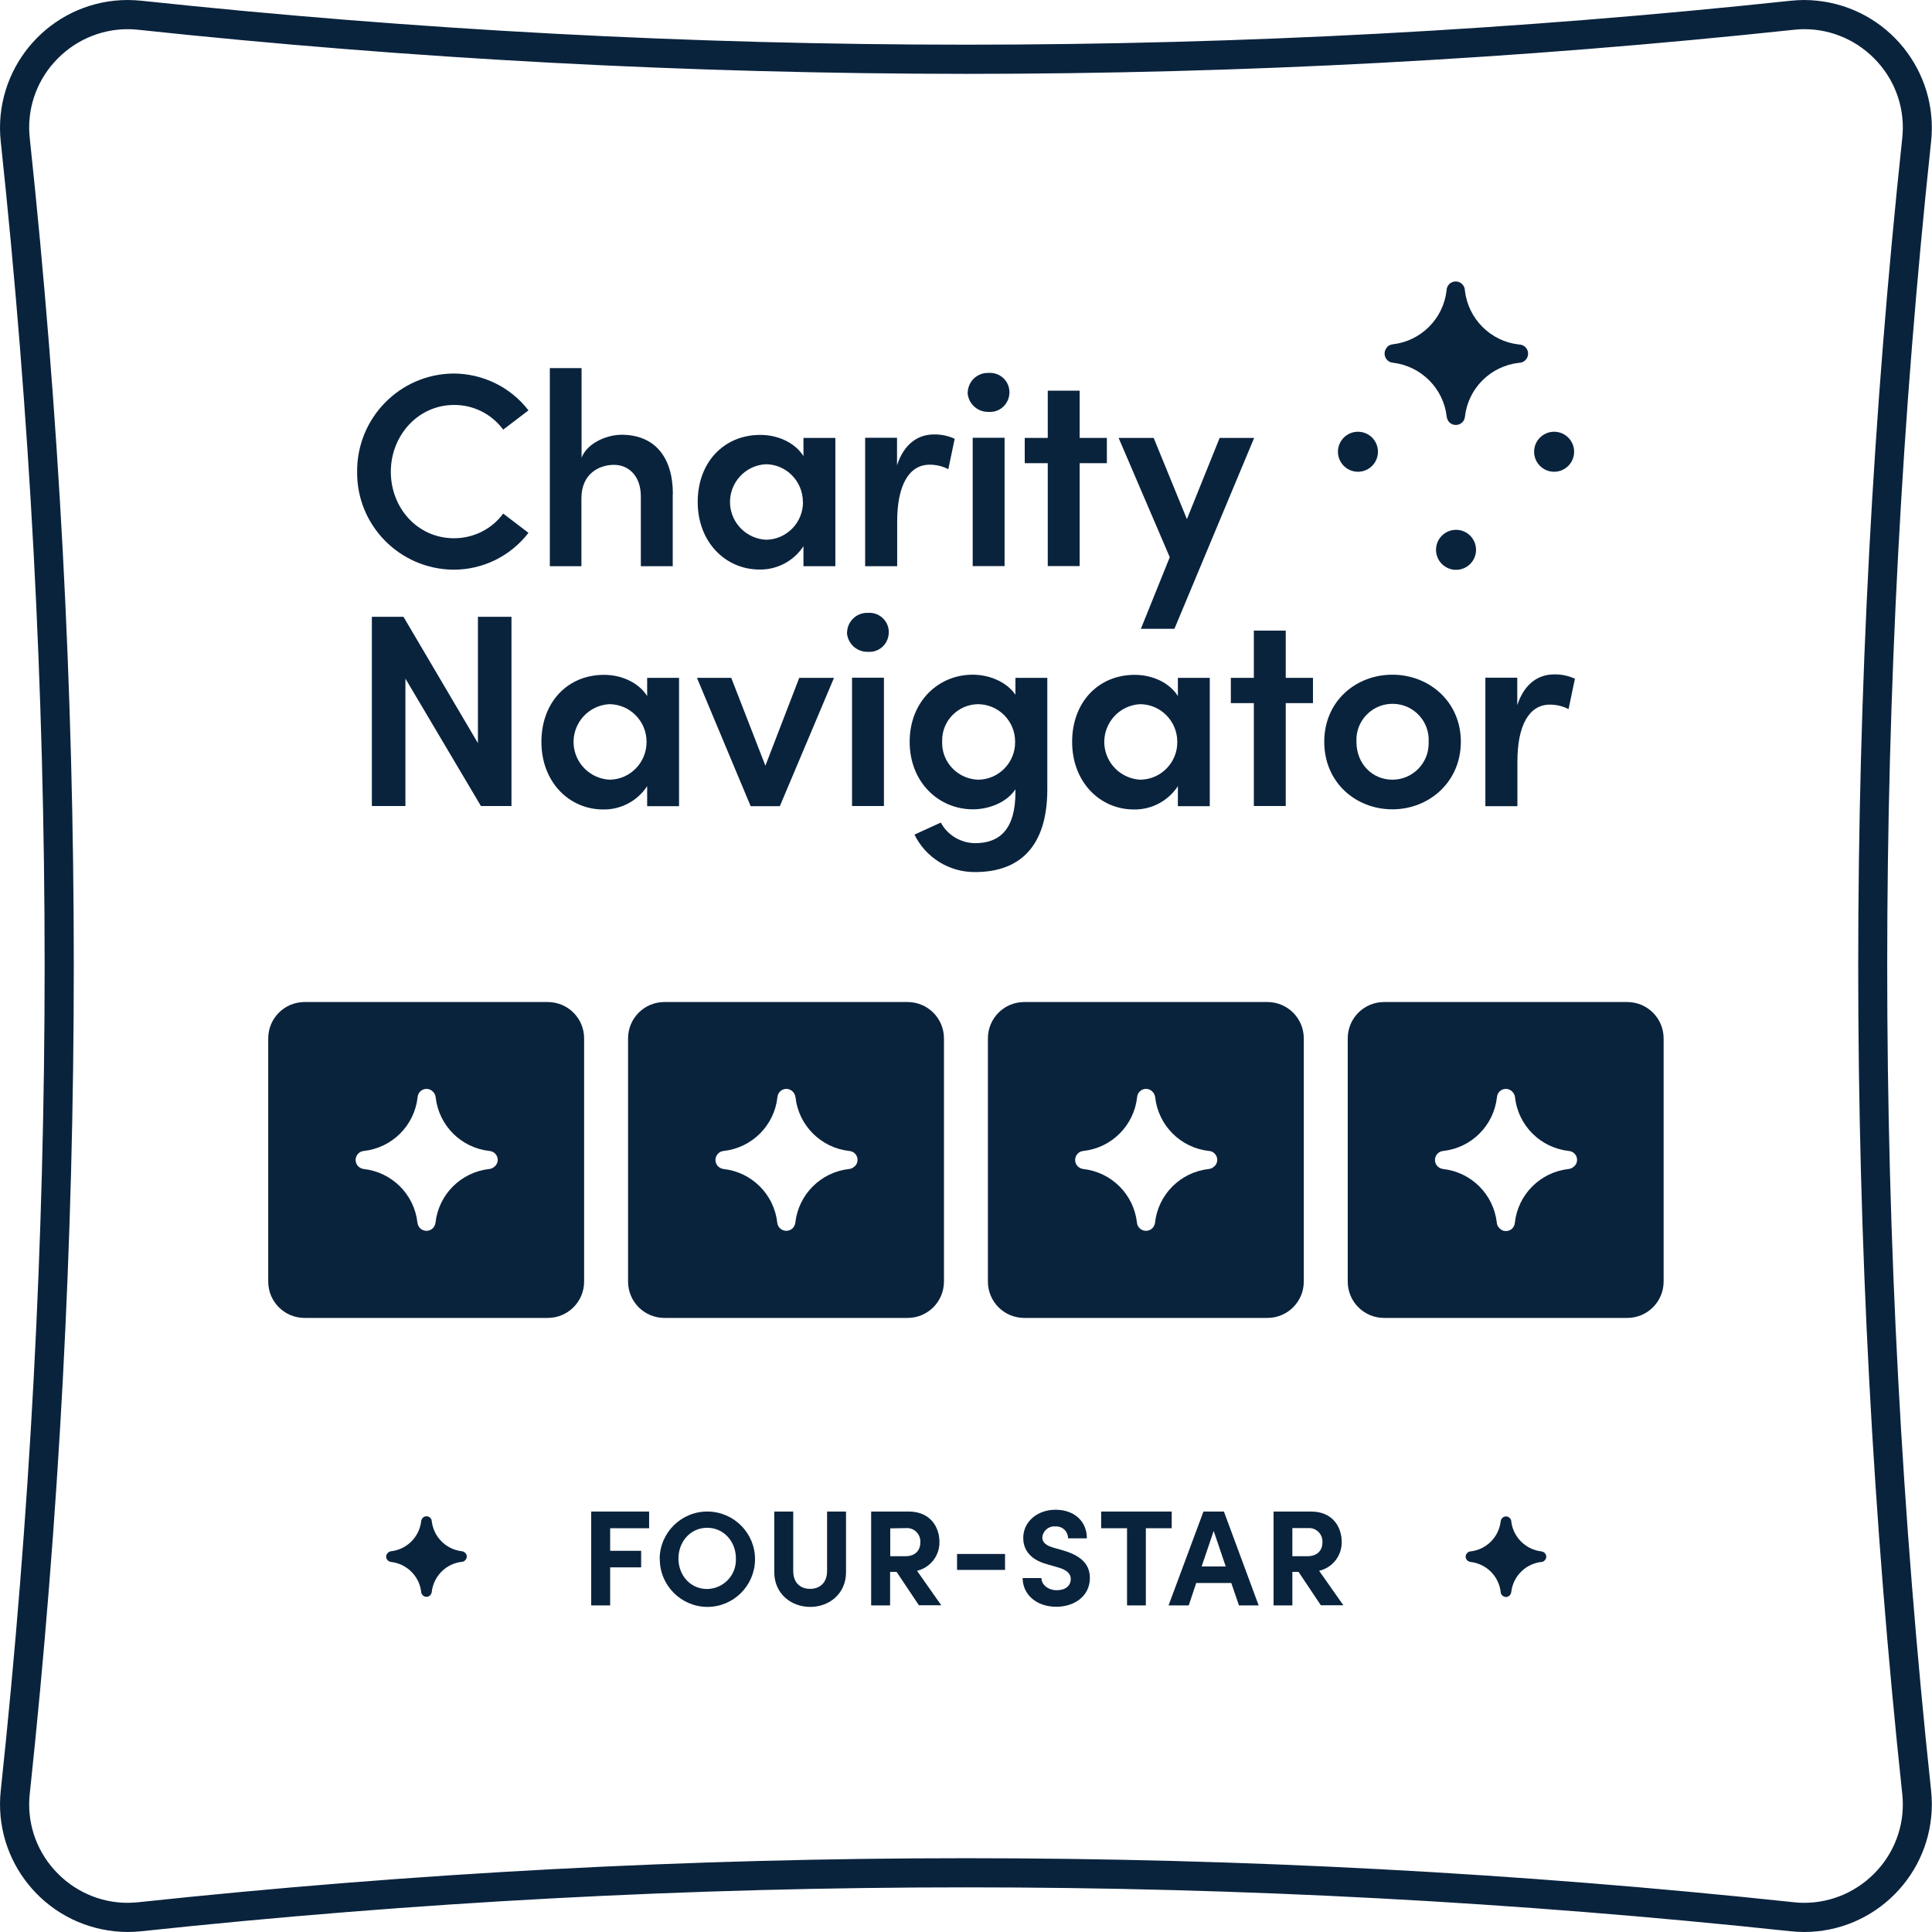
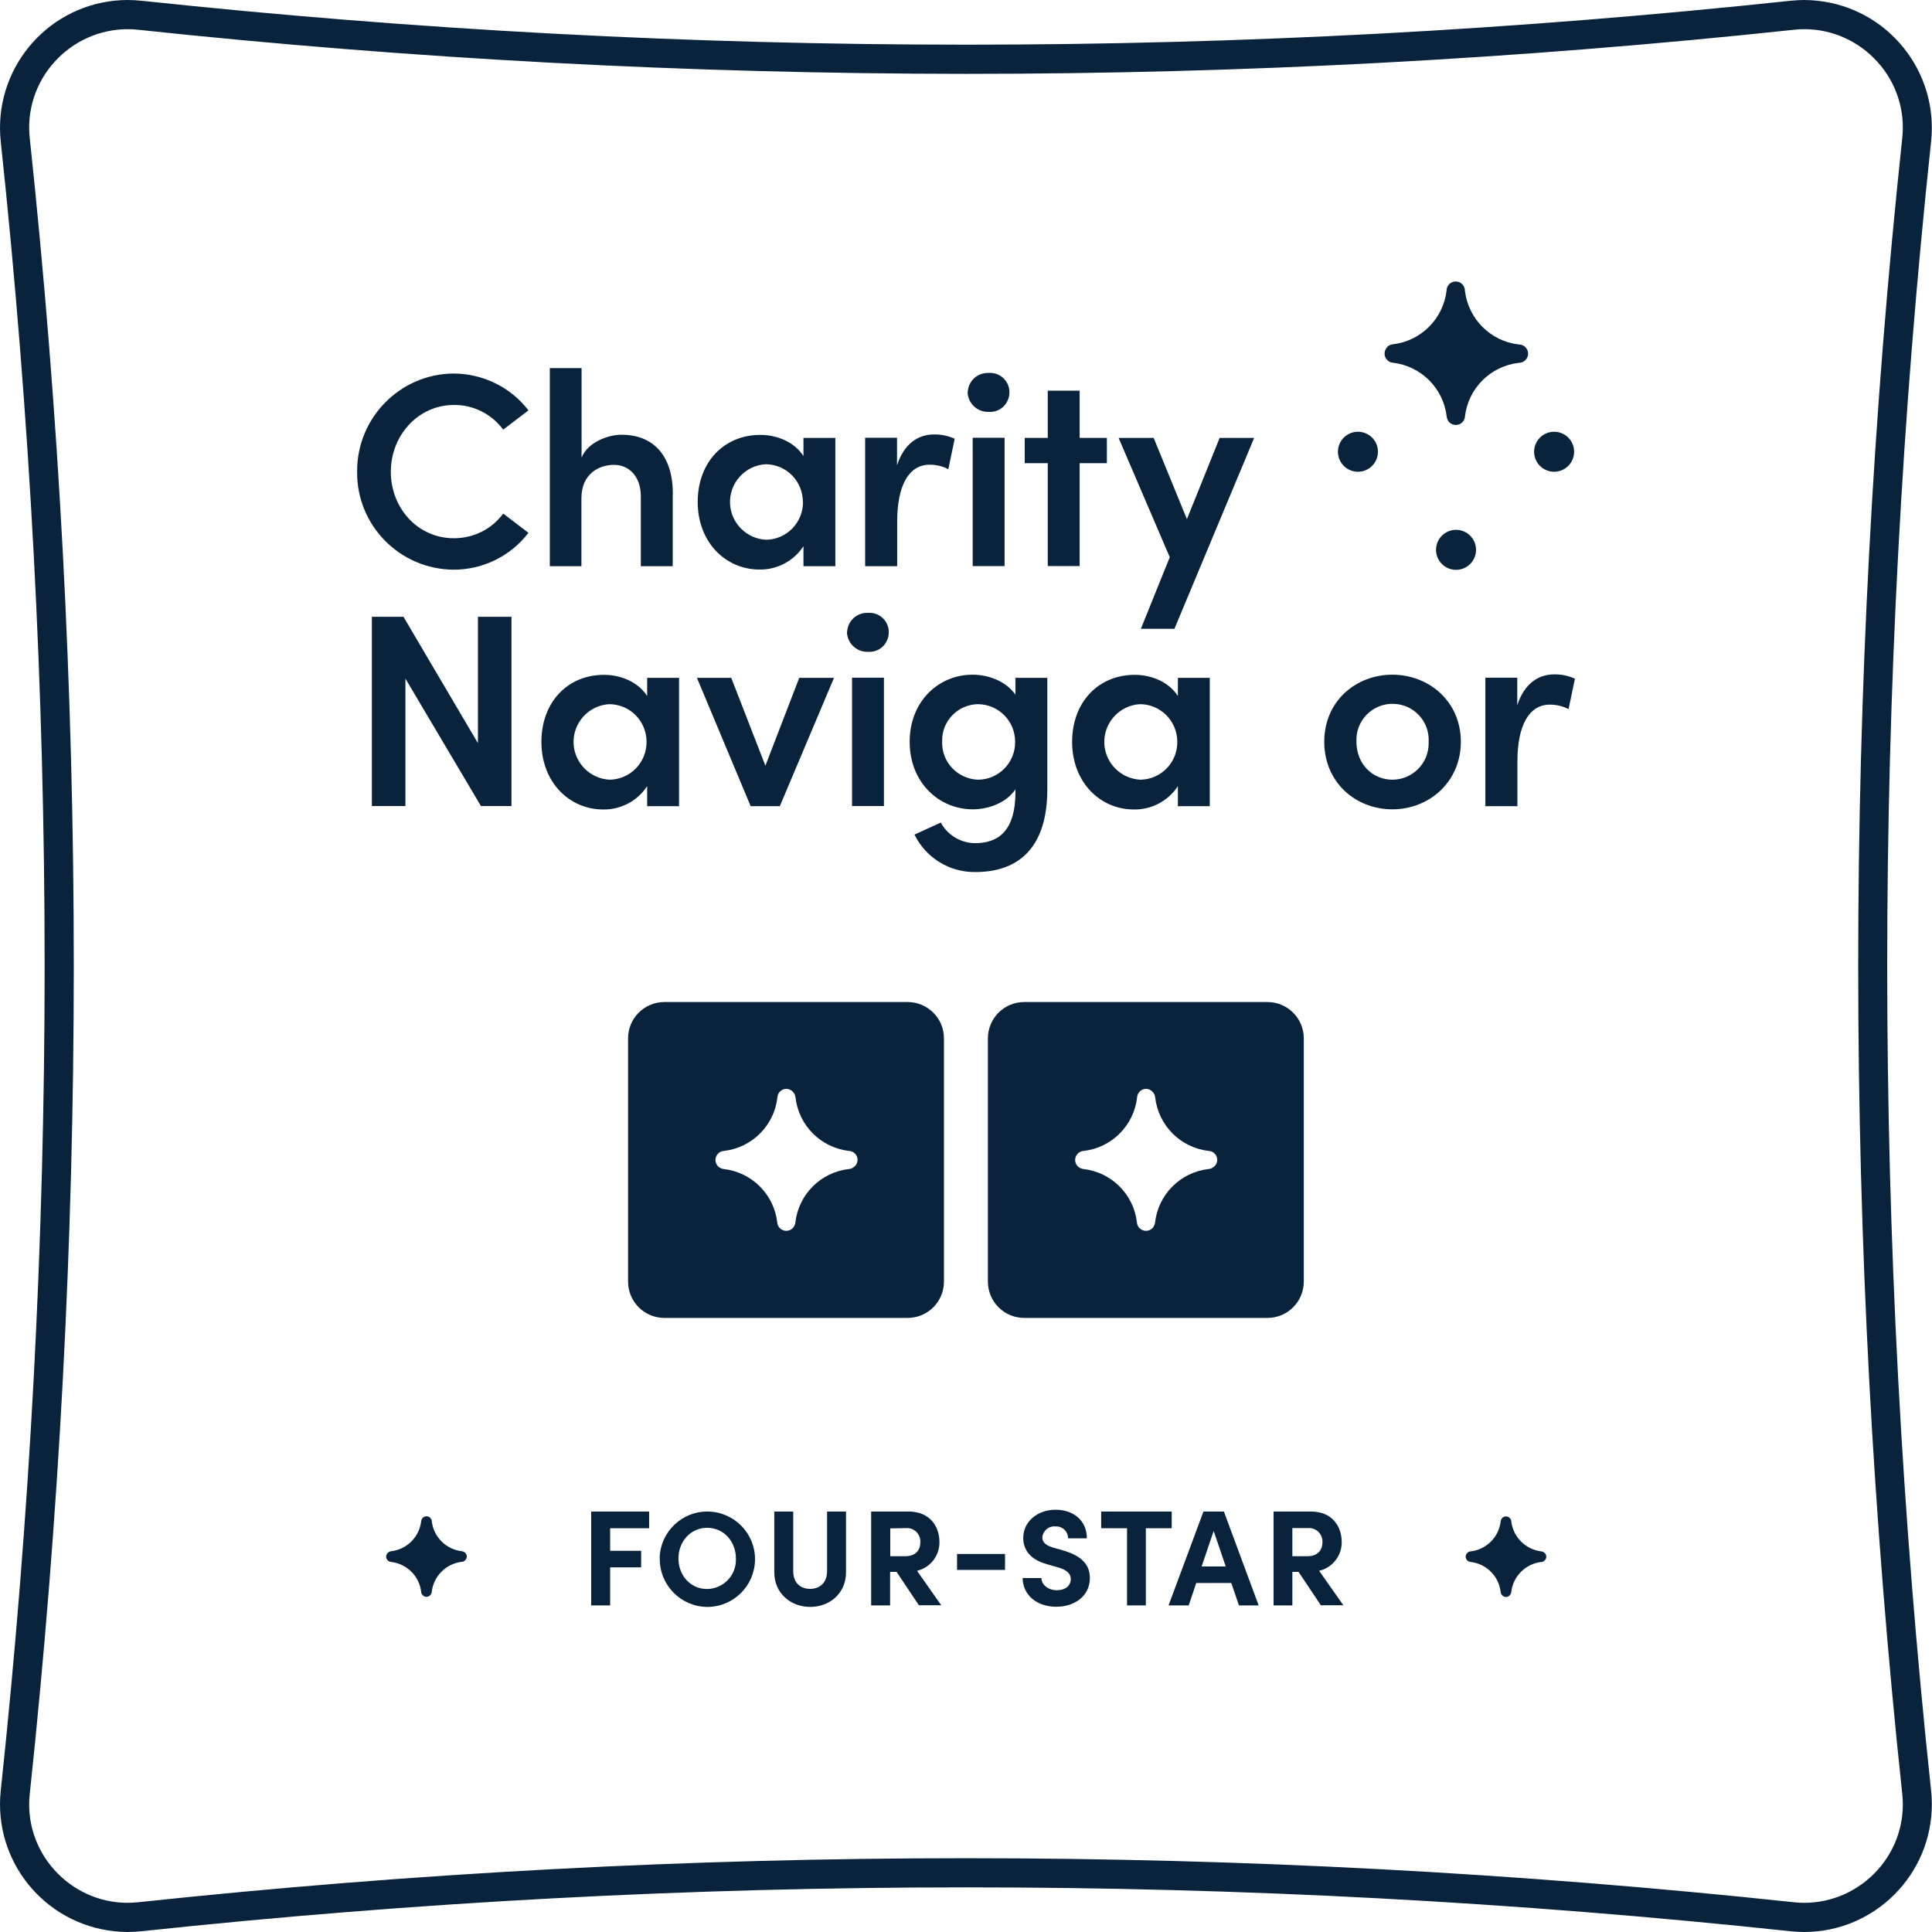
<svg xmlns="http://www.w3.org/2000/svg" id="Layer_2" data-name="Layer 2" viewBox="0 0 128.43 128.43">
  <defs>
    <style> .cls-1 { fill: #0a233d; stroke-width: 0px; } </style>
  </defs>
  <g id="Layer_1-2" data-name="Layer 1">
    <g>
      <path class="cls-1" d="m119.95,1.94c1.86,0,3.62.8,4.86,2.18,1.25,1.38,1.85,3.23,1.64,5.08-3.9,36.57-3.9,73.46,0,110.03.21,1.85-.39,3.7-1.64,5.08-1.24,1.38-3.01,2.18-4.87,2.18-.23,0-.48-.01-.71-.04-36.57-3.9-73.46-3.9-110.03,0-.24.02-.48.04-.72.04-1.86,0-3.62-.8-4.86-2.18-1.25-1.38-1.85-3.23-1.64-5.08,3.9-36.57,3.9-73.46,0-110.03-.21-1.85.39-3.7,1.64-5.08,1.24-1.38,3.01-2.18,4.86-2.18.24,0,.48.01.72.04,18.27,1.95,36.64,2.92,55.02,2.93,18.38,0,36.74-.98,55.02-2.93.24-.03.48-.04.71-.04h0m0-1.94c-.31,0-.61.02-.92.05h0c-18.21,1.94-36.5,2.92-54.81,2.92-18.31,0-36.6-.98-54.81-2.92h0C9.1.02,8.79,0,8.48,0,3.78.01-.01,3.83,0,8.53c0,.29.02.59.05.88H.05C3.94,45.84,3.94,82.59.05,119.03H.05c-.5,4.67,2.88,8.85,7.55,9.35.29.03.59.05.88.05.31,0,.62-.02.92-.05h0c36.44-3.89,73.19-3.89,109.62,0h0c.31.03.61.05.92.05,4.7-.01,8.49-3.83,8.48-8.52,0-.29-.02-.59-.05-.88h0c-3.89-36.44-3.89-73.19,0-109.62h0c.5-4.67-2.88-8.86-7.55-9.36-.29-.03-.59-.05-.88-.05Z" />
-       <path class="cls-1" d="m36.41,66.61h-16.16c-1.34,0-2.42,1.08-2.42,2.42v16.16c0,1.34,1.08,2.42,2.42,2.42h16.16c1.34,0,2.42-1.08,2.42-2.42v-16.16c0-1.34-1.08-2.42-2.42-2.42Zm-3.53,10.93c-.1.1-.23.16-.36.17-1.88.21-3.36,1.69-3.57,3.57-.02.14-.08.26-.17.36-.24.24-.62.24-.86,0-.1-.1-.15-.23-.17-.36-.21-1.88-1.69-3.36-3.57-3.57-.14-.02-.26-.08-.36-.17-.24-.24-.24-.62,0-.86.1-.1.23-.16.37-.17,1.88-.21,3.36-1.69,3.57-3.57.01-.15.08-.3.19-.4.24-.22.62-.21.84.04.1.1.16.23.17.36.21,1.88,1.69,3.36,3.57,3.57.15.01.3.08.4.19.22.24.21.62-.04.84Z" />
      <path class="cls-1" d="m60.33,66.61h-16.16c-1.34,0-2.42,1.08-2.42,2.42v16.16c0,1.34,1.08,2.42,2.42,2.42h16.16c1.34,0,2.42-1.08,2.42-2.42v-16.16c0-1.34-1.08-2.42-2.42-2.42Zm-3.53,10.93c-.1.1-.23.16-.36.17-1.88.21-3.36,1.69-3.57,3.57-.02.14-.08.26-.17.36-.24.24-.62.24-.86,0-.1-.1-.16-.23-.17-.36-.21-1.88-1.69-3.36-3.57-3.57-.14-.02-.26-.08-.36-.17-.24-.24-.24-.62,0-.86.1-.1.23-.16.37-.17,1.88-.21,3.36-1.69,3.57-3.57.01-.15.08-.3.19-.4.24-.22.62-.21.84.04.1.1.15.23.17.36.21,1.88,1.69,3.36,3.57,3.57.15.01.3.08.4.19.22.24.21.62-.04.84Z" />
      <path class="cls-1" d="m84.25,66.61h-16.16c-1.34,0-2.42,1.08-2.42,2.42v16.16c0,1.34,1.08,2.42,2.42,2.42h16.16c1.34,0,2.42-1.08,2.42-2.42v-16.16c0-1.34-1.08-2.42-2.42-2.42Zm-3.54,10.93c-.1.1-.23.16-.36.17-1.88.21-3.36,1.69-3.57,3.57-.02.14-.08.26-.17.36-.24.24-.62.24-.86,0-.1-.1-.16-.23-.17-.36-.21-1.88-1.69-3.36-3.57-3.57-.14-.02-.26-.08-.36-.17-.24-.24-.24-.62,0-.86.1-.1.23-.16.37-.17,1.88-.21,3.36-1.69,3.57-3.57.01-.15.08-.3.19-.4.24-.22.62-.21.84.04.1.1.15.23.17.36.21,1.88,1.69,3.36,3.57,3.57.15,0,.3.08.4.19.22.24.21.62-.04.84Z" />
-       <path class="cls-1" d="m108.17,66.61h-16.16c-1.34,0-2.42,1.08-2.42,2.42v16.16c0,1.34,1.08,2.42,2.42,2.42h16.16c1.34,0,2.42-1.08,2.42-2.42v-16.16c0-1.34-1.08-2.42-2.42-2.42Zm-3.54,10.93c-.1.1-.23.16-.36.17-1.88.21-3.36,1.69-3.57,3.57-.01.15-.08.3-.19.4-.24.22-.62.21-.84-.04-.1-.1-.16-.23-.17-.36-.21-1.88-1.69-3.36-3.57-3.57-.14-.02-.26-.08-.36-.17-.24-.24-.24-.62,0-.86.1-.1.23-.16.37-.17,1.88-.21,3.36-1.69,3.57-3.57.01-.15.08-.3.19-.4.24-.22.62-.21.84.04.1.1.16.23.17.36.21,1.88,1.69,3.36,3.57,3.57.15.01.3.08.4.19.22.24.21.62-.04.84Z" />
      <path class="cls-1" d="m23.74,31.35c-.02-3.56,2.83-6.48,6.39-6.52,1.96,0,3.81.9,5,2.45l-1.68,1.28c-.77-1.04-1.98-1.65-3.27-1.64-2.39,0-4.2,2.03-4.2,4.44s1.78,4.42,4.2,4.42c1.29,0,2.51-.6,3.27-1.64l1.68,1.28c-1.19,1.55-3.04,2.46-5,2.45-3.56-.04-6.42-2.94-6.39-6.5Z" />
      <path class="cls-1" d="m44.72,32.85v4.79h-2.12v-4.64c0-1.37-.82-2.1-1.78-2.1s-2.17.56-2.17,2.23v4.51h-2.1v-13.17h2.11v5.95c.42-1.04,1.78-1.52,2.65-1.52,2.2,0,3.42,1.47,3.42,3.95Z" />
      <path class="cls-1" d="m53.41,29.11h2.12v8.53h-2.12v-1.33c-.64.98-1.75,1.57-2.92,1.55-2.28,0-4.11-1.84-4.11-4.49s1.75-4.46,4.16-4.46c1.17,0,2.3.51,2.87,1.41v-1.2Zm-.04,4.25c0-1.37-1.1-2.49-2.46-2.5-1.39.07-2.45,1.26-2.38,2.64.07,1.29,1.11,2.32,2.4,2.38,1.37-.02,2.46-1.15,2.45-2.52Z" />
      <path class="cls-1" d="m63.46,29.18l-.42,2.01c-.38-.2-.81-.3-1.24-.3-1.39,0-2.16,1.39-2.16,3.78v2.97h-2.13v-8.54h2.12v1.83c.46-1.42,1.39-2.05,2.45-2.05.48-.01.95.09,1.39.29Z" />
      <path class="cls-1" d="m64.33,26.09c.02-.74.63-1.32,1.37-1.3,0,0,.01,0,.02,0,.72-.05,1.34.49,1.38,1.21s-.49,1.34-1.21,1.38c-.06,0-.12,0-.18,0-.74.02-1.36-.56-1.39-1.3Zm.33,11.54v-8.53h2.12v8.53h-2.12Z" />
      <path class="cls-1" d="m73.58,29.11v1.68h-1.81v6.84h-2.12v-6.84h-1.53v-1.68h1.53v-3.14h2.12v3.14h1.81Z" />
      <path class="cls-1" d="m81.09,29.11h2.28l-5.3,12.69h-2.23l1.92-4.76-3.4-7.93h2.33l2.21,5.4,2.18-5.41Z" />
      <path class="cls-1" d="m31.77,41h2.23v12.58h-2.03l-5.02-8.47v8.47h-2.23v-12.58h2.1l4.95,8.4v-8.4Z" />
      <path class="cls-1" d="m43.02,45.06h2.12v8.53h-2.12v-1.33c-.64.98-1.75,1.57-2.92,1.55-2.28,0-4.11-1.84-4.11-4.49s1.75-4.46,4.16-4.46c1.17,0,2.3.51,2.87,1.41v-1.2Zm-.04,4.25c0-1.37-1.1-2.49-2.47-2.5-1.39.07-2.45,1.26-2.38,2.64.07,1.29,1.11,2.32,2.4,2.38,1.37-.02,2.46-1.15,2.45-2.52Z" />
      <path class="cls-1" d="m53.14,45.06h2.3l-3.6,8.53h-1.94l-3.57-8.53h2.28l2.27,5.84,2.25-5.84Z" />
      <path class="cls-1" d="m56.31,42.04c.02-.74.63-1.32,1.37-1.3,0,0,.01,0,.02,0,.72-.05,1.34.49,1.38,1.21s-.49,1.34-1.21,1.38c-.06,0-.12,0-.18,0-.74.02-1.36-.56-1.39-1.3Zm.33,11.54v-8.53h2.12v8.53h-2.12Z" />
      <path class="cls-1" d="m67.5,45.06h2.12v7.41c0,3.83-1.86,5.5-4.79,5.5-1.71.02-3.29-.95-4.04-2.49l1.75-.8c.45.84,1.33,1.36,2.28,1.37,1.64,0,2.68-.93,2.68-3.38v-.2c-.59.89-1.78,1.33-2.83,1.33-2.25,0-4.2-1.78-4.2-4.49s1.94-4.46,4.18-4.46c1.09,0,2.24.45,2.85,1.33v-1.13Zm-.02,4.24c0-1.37-1.1-2.48-2.47-2.49-1.33.02-2.4,1.11-2.38,2.44,0,.01,0,.03,0,.04-.05,1.36,1.02,2.49,2.38,2.54,0,0,0,0,0,0,1.37,0,2.48-1.13,2.47-2.5,0-.01,0-.03,0-.04Z" />
      <path class="cls-1" d="m78.3,45.06h2.12v8.53h-2.12v-1.33c-.64.98-1.75,1.57-2.92,1.55-2.28,0-4.11-1.84-4.11-4.49s1.75-4.46,4.16-4.46c1.17,0,2.3.51,2.87,1.41v-1.2Zm-.04,4.25c0-1.37-1.1-2.49-2.47-2.5-1.39.07-2.45,1.26-2.38,2.64.07,1.29,1.11,2.32,2.4,2.38,1.37-.02,2.47-1.15,2.45-2.52Z" />
-       <path class="cls-1" d="m87.28,45.06v1.68h-1.81v6.84h-2.12v-6.84h-1.53v-1.68h1.53v-3.14h2.12v3.14h1.81Z" />
      <path class="cls-1" d="m88.03,49.31c0-2.7,2.1-4.46,4.53-4.46s4.55,1.78,4.55,4.46-2.12,4.49-4.55,4.49-4.53-1.78-4.53-4.49Zm6.94,0c.07-1.33-.96-2.46-2.28-2.52-1.33-.07-2.46.96-2.52,2.28,0,.08,0,.16,0,.24,0,1.49,1.08,2.52,2.39,2.52,1.33,0,2.41-1.08,2.41-2.41,0-.04,0-.07,0-.11Z" />
      <path class="cls-1" d="m104.69,45.13l-.42,2.01c-.38-.2-.81-.3-1.24-.3-1.39,0-2.16,1.39-2.16,3.78v2.97h-2.13v-8.54h2.12v1.83c.46-1.42,1.39-2.05,2.45-2.05.48-.01.95.09,1.39.29Z" />
      <circle class="cls-1" cx="103.31" cy="30.03" r="1.33" />
      <circle class="cls-1" cx="96.79" cy="36.55" r="1.33" />
      <circle class="cls-1" cx="90.27" cy="30.03" r="1.33" />
      <path class="cls-1" d="m92.22,23.07c-.24.24-.24.63,0,.87.1.1.23.16.36.17,1.89.22,3.38,1.71,3.59,3.59.02.14.08.27.17.37.24.24.63.24.87,0,.1-.1.16-.23.17-.36.21-1.89,1.7-3.38,3.59-3.59.33,0,.61-.27.61-.61s-.27-.61-.61-.61c-1.88-.21-3.37-1.7-3.59-3.58,0-.33-.27-.61-.61-.61s-.61.27-.61.61c-.22,1.88-1.71,3.36-3.59,3.57-.14.02-.27.08-.37.18Z" />
      <path class="cls-1" d="m43.15,101.59h-2.59v1.5h2.06v1.1h-2.06v2.53h-1.26v-6.24h3.85v1.11Z" />
      <path class="cls-1" d="m43.85,103.6c.03-1.75,1.47-3.15,3.22-3.12,1.75.03,3.15,1.47,3.12,3.22-.03,1.73-1.44,3.12-3.17,3.12-1.76-.01-3.18-1.45-3.16-3.21,0,0,0,0,0,0Zm5.07,0c0-1.12-.8-2.04-1.91-2.04s-1.91.92-1.91,2.04.79,2.03,1.91,2.03c1.07-.02,1.93-.9,1.91-1.97,0-.02,0-.05,0-.07h0Z" />
      <path class="cls-1" d="m51.47,104.51v-4.03h1.26v3.95c0,.85.54,1.19,1.12,1.19s1.13-.34,1.13-1.19v-3.95h1.26v4.03c0,1.43-1.11,2.31-2.38,2.31s-2.39-.88-2.39-2.31Z" />
      <path class="cls-1" d="m61.09,106.72l-1.49-2.23h-.43v2.23h-1.26v-6.24h2.49c1.43,0,2.05,1.01,2.05,2.03.01.91-.61,1.7-1.49,1.91l1.61,2.29h-1.48Zm-1.91-5.12v1.85h1c.71,0,1-.43,1-.92.03-.49-.34-.92-.83-.95-.02,0-.04,0-.06,0l-1.11.02Z" />
      <path class="cls-1" d="m63.62,104.36v-1.06h3.19v1.06h-3.19Z" />
      <path class="cls-1" d="m67.97,104.9h1.26c0,.44.44.81,1.02.81s.93-.3.93-.75c0-.34-.26-.59-.79-.75l-.76-.22c-1.36-.36-1.61-1.19-1.61-1.75,0-1.11.96-1.88,2.15-1.88s2.08.72,2.08,1.9h-1.25c0-.43-.33-.78-.76-.79-.03,0-.06,0-.09,0-.44-.04-.82.29-.86.72,0,0,0,.01,0,.02,0,.15.04.47.7.66l.7.2c.94.28,1.76.76,1.76,1.82,0,1.24-1.06,1.92-2.23,1.92-1.33,0-2.24-.82-2.24-1.92Z" />
      <path class="cls-1" d="m77.89,100.48v1.11h-1.72v5.13h-1.25v-5.13h-1.72v-1.11h4.69Z" />
      <path class="cls-1" d="m82.36,106.72l-.51-1.49h-2.33l-.5,1.49h-1.34l2.32-6.24h1.36l2.31,6.24h-1.32Zm-2.47-2.59h1.59l-.8-2.36-.8,2.36Z" />
      <path class="cls-1" d="m87.81,106.72l-1.49-2.23h-.41v2.23h-1.25v-6.24h2.49c1.43,0,2.04,1.01,2.04,2.03.01.91-.61,1.7-1.5,1.91l1.61,2.29h-1.49Zm-1.9-5.13v1.86h1c.7,0,1-.43,1-.92.03-.49-.34-.92-.83-.95-.02,0-.04,0-.06,0h-1.11Z" />
      <path class="cls-1" d="m25.78,103.23c-.14.13-.15.35-.01.49.06.06.14.1.22.11,1.06.12,1.89.95,2.01,2,0,.08.04.15.1.21.13.14.35.15.49.01.06-.06.1-.14.11-.22.12-1.06.95-1.89,2.01-2.01.08,0,.15-.04.21-.1.14-.13.15-.35.01-.49-.06-.06-.14-.1-.22-.11-1.06-.12-1.89-.95-2.01-2.01,0-.08-.04-.15-.1-.21-.13-.14-.35-.14-.49-.01-.06.06-.1.14-.11.22-.12,1.06-.95,1.89-2.01,2.01-.08.01-.15.05-.21.1Z" />
      <path class="cls-1" d="m97.54,103.23c-.14.13-.15.35-.01.49.06.06.14.1.22.11,1.06.12,1.89.95,2.01,2.01,0,.08.04.15.1.21.13.14.35.15.49.01.06-.06.1-.14.11-.22.12-1.06.95-1.89,2.01-2.01.08,0,.15-.04.21-.1.14-.13.15-.35.01-.49-.06-.06-.14-.1-.22-.11-1.05-.12-1.89-.95-2.01-2.01,0-.08-.04-.15-.1-.21-.13-.14-.35-.14-.49-.01-.06.06-.1.14-.11.22-.12,1.06-.95,1.89-2.01,2.01-.08,0-.15.04-.21.1Z" />
    </g>
  </g>
</svg>